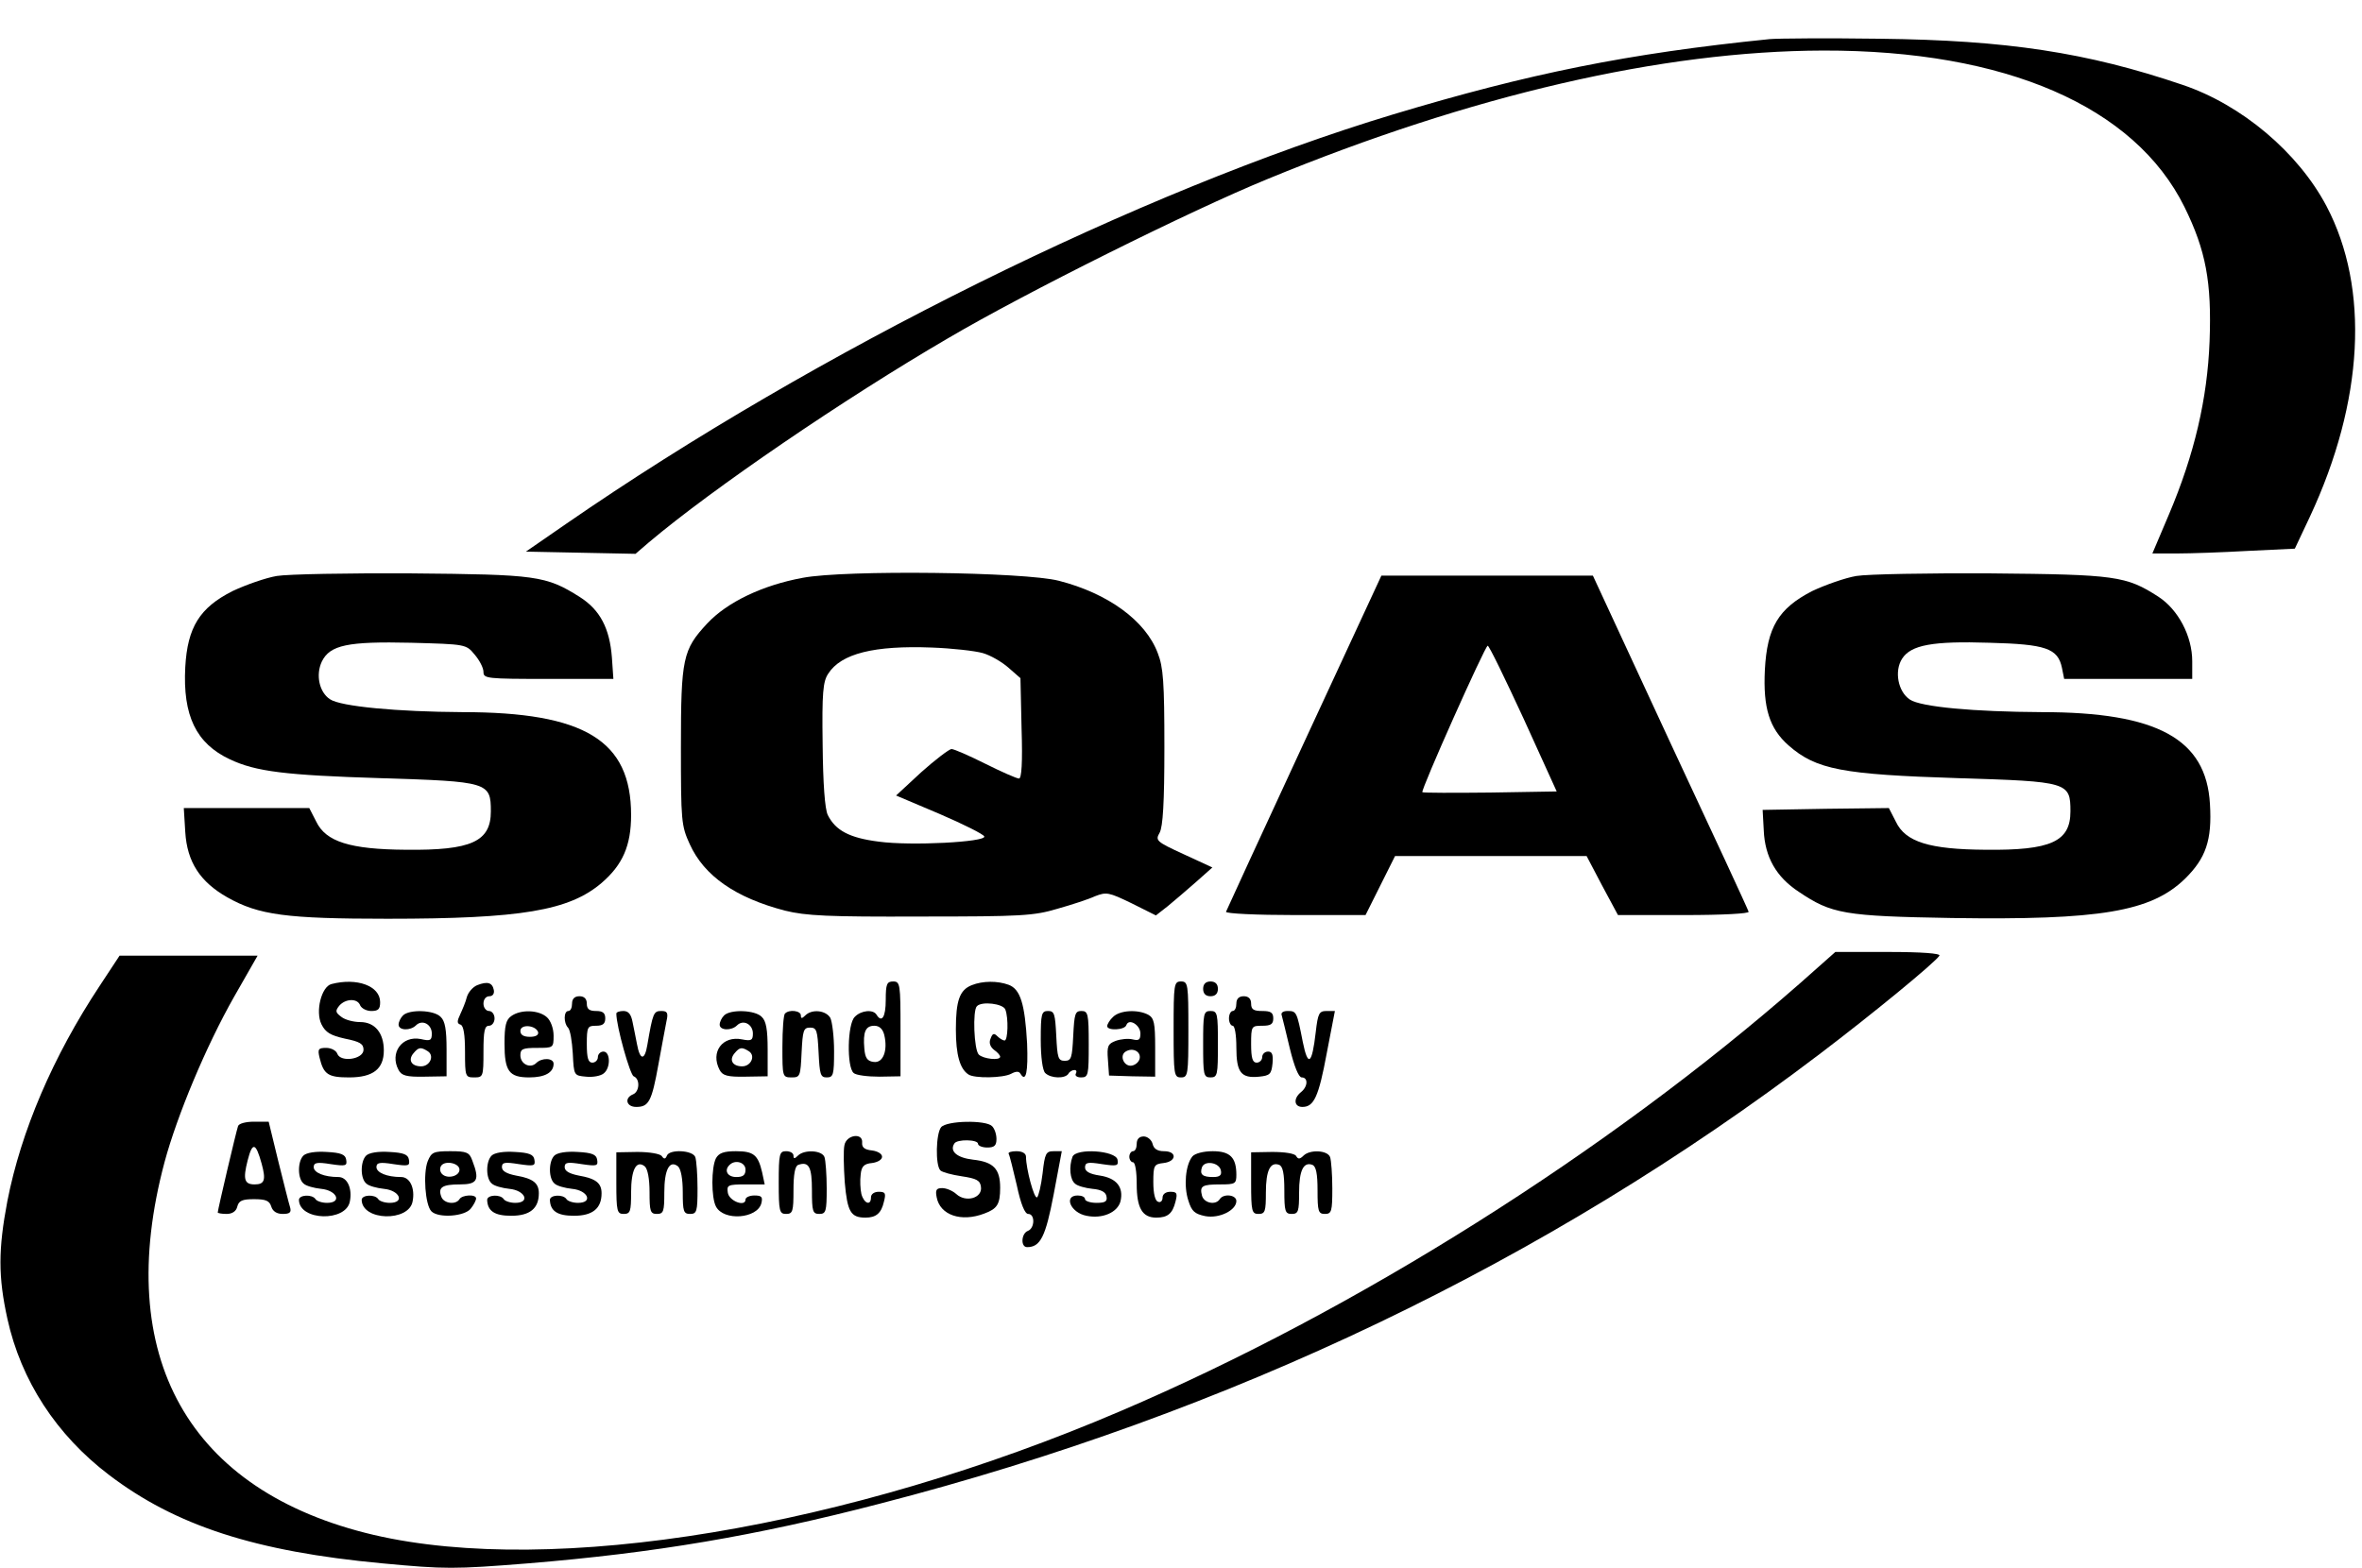
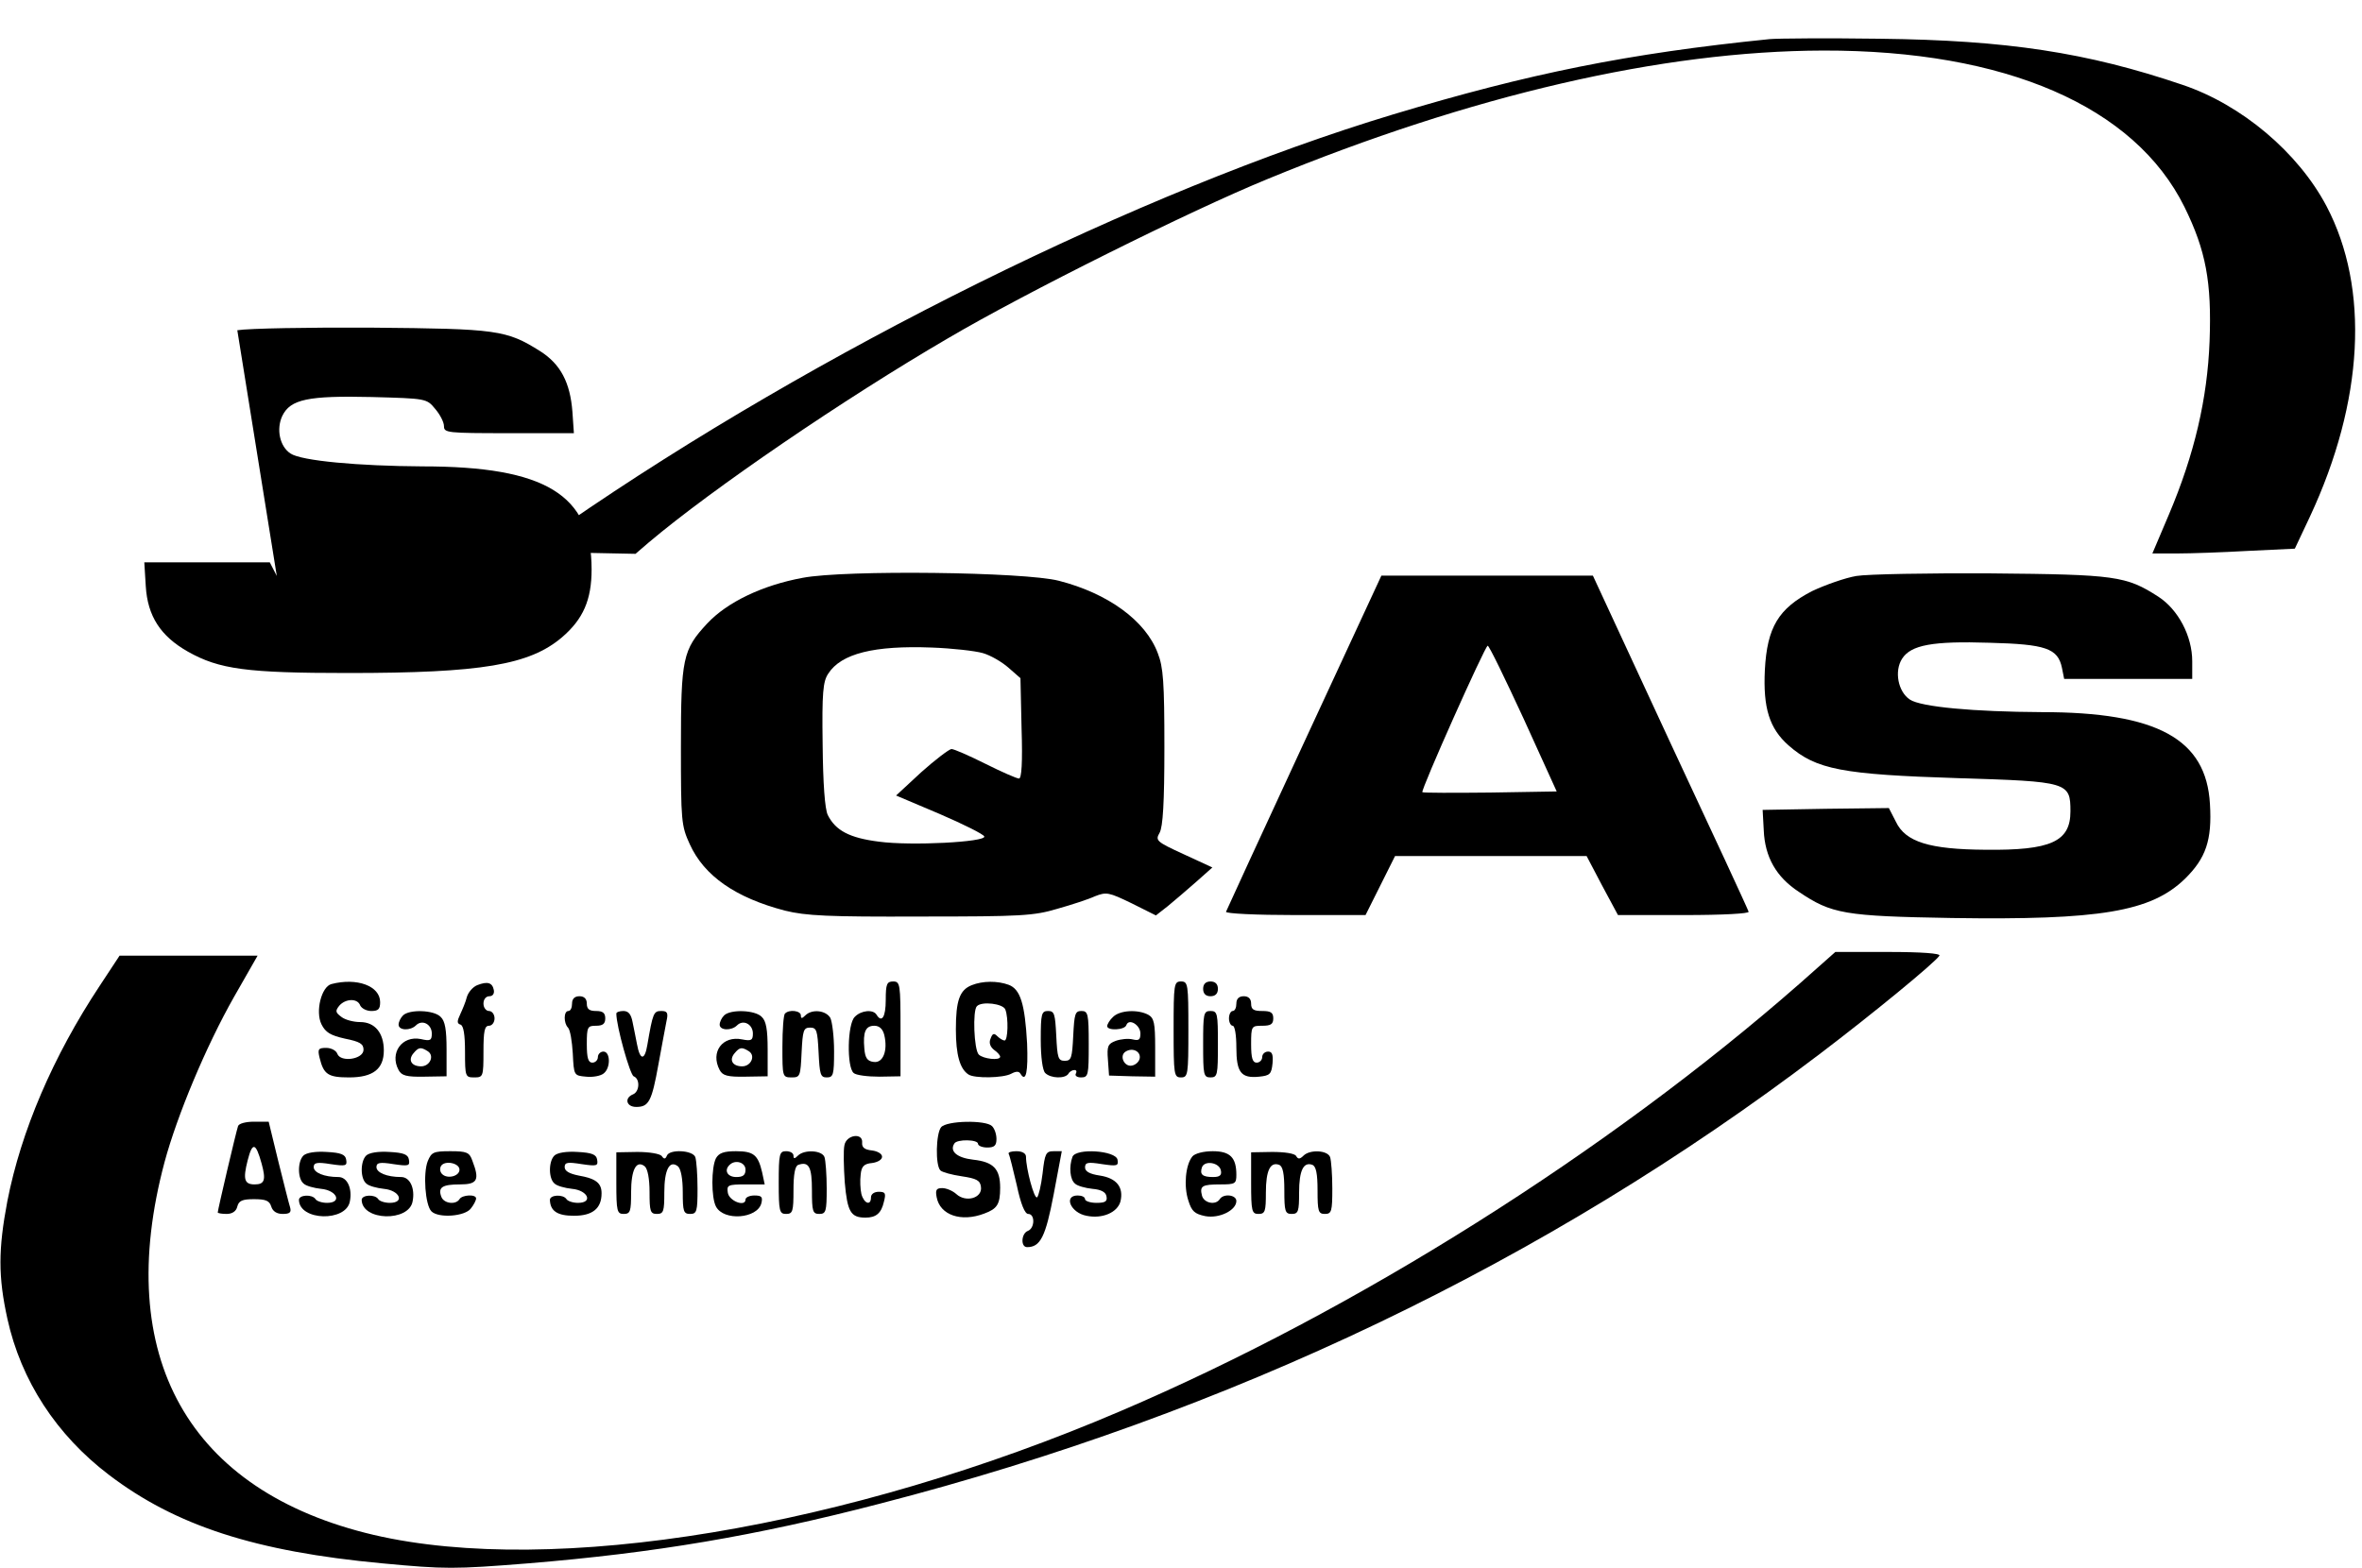
<svg xmlns="http://www.w3.org/2000/svg" width="640pt" height="425pt" viewBox="0 0 640 425" preserveAspectRatio="xMidYMid meet">
  <g transform="translate(0,425) scale(0.1,-0.1)" fill="#000000" stroke="none">
    <path d="M4795 4144 c-385 -39 -651 -93 -1020 -204 -686 -207 -1562 -641 -2240 -1109 l-110 -76 148 -3 149 -3 36 31 c173 146 529 389 812 554 209 123 657 346 865 431 551 227 1069 347 1505 348 494 1 844 -151 979 -424 58 -118 74 -203 68 -364 -6 -156 -41 -306 -110 -469 l-45 -106 67 0 c36 0 123 3 193 7 l126 6 41 87 c146 313 162 618 45 841 -77 146 -230 275 -390 329 -259 88 -477 121 -819 125 -143 2 -278 1 -300 -1z" />
-     <path d="M750 2689 c-30 -5 -84 -24 -120 -41 -89 -45 -122 -98 -128 -206 -7 -131 29 -207 121 -250 70 -33 149 -43 409 -51 291 -9 298 -11 298 -90 0 -82 -53 -106 -230 -104 -152 1 -217 22 -243 76 l-19 37 -170 0 -170 0 4 -65 c5 -81 40 -135 114 -177 85 -48 160 -58 434 -58 362 0 492 22 580 97 57 49 80 101 80 184 0 202 -125 279 -458 279 -173 1 -329 15 -358 35 -29 19 -39 66 -22 102 22 45 70 55 242 51 148 -4 149 -4 172 -32 13 -15 24 -36 24 -47 0 -18 8 -19 176 -19 l176 0 -4 58 c-6 79 -32 129 -87 164 -92 58 -117 61 -456 64 -171 1 -335 -2 -365 -7z" />
+     <path d="M750 2689 l-19 37 -170 0 -170 0 4 -65 c5 -81 40 -135 114 -177 85 -48 160 -58 434 -58 362 0 492 22 580 97 57 49 80 101 80 184 0 202 -125 279 -458 279 -173 1 -329 15 -358 35 -29 19 -39 66 -22 102 22 45 70 55 242 51 148 -4 149 -4 172 -32 13 -15 24 -36 24 -47 0 -18 8 -19 176 -19 l176 0 -4 58 c-6 79 -32 129 -87 164 -92 58 -117 61 -456 64 -171 1 -335 -2 -365 -7z" />
    <path d="M2175 2684 c-109 -20 -205 -66 -259 -124 -66 -71 -71 -94 -71 -335 0 -200 1 -213 24 -263 39 -86 124 -145 258 -180 57 -14 116 -17 368 -16 274 0 306 2 370 21 39 11 85 26 102 34 31 12 37 11 99 -19 l66 -33 32 25 c17 14 51 43 76 65 l45 40 -78 36 c-74 34 -77 37 -65 58 9 16 13 81 13 232 0 176 -3 217 -18 255 -33 88 -135 162 -268 196 -92 24 -579 30 -694 8z m488 -204 c21 -6 52 -24 70 -40 l32 -28 3 -136 c3 -94 0 -136 -7 -136 -6 0 -47 18 -91 40 -44 22 -85 40 -92 40 -7 -1 -44 -29 -82 -63 l-68 -63 118 -50 c65 -28 119 -55 121 -61 5 -15 -198 -26 -286 -14 -79 10 -117 30 -138 72 -8 16 -13 85 -14 192 -2 140 1 170 15 191 35 55 125 77 281 71 55 -2 117 -9 138 -15z" />
    <path d="M5030 2689 c-30 -5 -84 -24 -120 -41 -91 -47 -122 -98 -128 -214 -5 -102 12 -158 64 -204 75 -66 146 -79 461 -89 297 -9 303 -11 303 -90 0 -82 -53 -106 -230 -104 -152 1 -217 21 -243 76 l-19 37 -171 -2 -171 -3 3 -55 c3 -73 34 -127 95 -167 89 -60 123 -66 415 -71 401 -6 539 17 631 106 57 56 74 105 68 203 -10 176 -142 249 -456 249 -184 1 -327 14 -357 34 -32 21 -43 77 -21 111 24 37 82 48 237 43 152 -4 185 -15 196 -68 l6 -30 173 0 174 0 0 48 c0 68 -38 140 -92 175 -87 56 -115 60 -453 63 -170 1 -335 -2 -365 -7z" />
    <path d="M3534 2239 c-115 -248 -210 -455 -212 -460 -2 -5 82 -9 187 -9 l191 0 40 80 40 80 259 0 260 0 42 -80 43 -80 179 0 c106 0 177 4 175 9 -1 5 -97 212 -213 460 l-209 451 -287 0 -286 0 -209 -451z m594 64 l90 -198 -180 -3 c-100 -1 -182 -1 -184 1 -5 5 170 397 177 397 4 0 47 -89 97 -197z" />
    <path d="M4876 1584 c-520 -456 -1202 -886 -1839 -1158 -740 -317 -1538 -449 -2024 -336 -503 118 -708 484 -567 1011 34 126 112 313 188 447 l64 112 -187 0 -187 0 -54 -82 c-127 -192 -213 -394 -250 -583 -25 -132 -25 -205 0 -319 37 -168 133 -315 275 -423 181 -138 397 -208 741 -240 171 -16 194 -16 395 0 341 28 616 74 954 162 946 244 1804 655 2545 1218 145 110 314 249 325 267 4 6 -48 10 -138 10 l-144 0 -97 -86z" />
    <path d="M898 1583 c-27 -7 -44 -74 -27 -109 11 -22 24 -30 64 -39 40 -8 50 -14 50 -30 0 -26 -62 -35 -71 -11 -3 9 -17 16 -30 16 -21 0 -24 -3 -18 -27 11 -45 23 -53 80 -53 65 0 94 23 94 73 0 47 -24 77 -64 77 -18 0 -41 6 -51 14 -16 12 -17 16 -6 30 17 20 50 21 57 1 4 -8 17 -15 30 -15 19 0 24 5 24 24 0 44 -63 67 -132 49z" />
    <path d="M1293 1580 c-12 -5 -24 -19 -28 -32 -3 -13 -12 -34 -18 -47 -9 -19 -9 -25 1 -28 8 -3 12 -27 12 -74 0 -67 1 -69 25 -69 24 0 25 2 25 70 0 56 3 70 15 70 8 0 15 9 15 20 0 11 -7 20 -15 20 -8 0 -15 9 -15 20 0 12 7 20 16 20 9 0 14 7 12 17 -4 20 -17 24 -45 13z" />
    <path d="M2400 1540 c0 -47 -11 -63 -25 -40 -9 15 -42 12 -59 -6 -20 -19 -22 -136 -3 -152 6 -6 38 -10 70 -10 l57 1 0 128 c0 122 -1 129 -20 129 -17 0 -20 -7 -20 -50z m-4 -95 c10 -42 -3 -77 -29 -73 -17 2 -23 11 -25 36 -4 45 3 62 27 62 14 0 23 -9 27 -25z" />
    <path d="M2633 1580 c-33 -13 -43 -42 -43 -120 0 -69 11 -107 34 -122 16 -11 94 -10 116 2 13 7 21 7 25 0 15 -25 21 5 18 82 -6 107 -18 147 -50 159 -30 11 -70 11 -100 -1z m91 -66 c9 -23 7 -84 -2 -84 -4 0 -13 5 -20 12 -9 9 -13 7 -18 -7 -5 -11 -1 -22 9 -30 10 -7 17 -15 17 -19 0 -11 -46 -6 -58 6 -13 13 -17 120 -5 131 13 14 71 7 77 -9z" />
    <path d="M3180 1460 c0 -123 1 -130 20 -130 19 0 20 7 20 130 0 123 -1 130 -20 130 -19 0 -20 -7 -20 -130z" />
    <path d="M3260 1570 c0 -13 7 -20 20 -20 13 0 20 7 20 20 0 13 -7 20 -20 20 -13 0 -20 -7 -20 -20z" />
    <path d="M1550 1530 c0 -11 -4 -20 -10 -20 -13 0 -13 -33 -1 -45 6 -6 11 -37 13 -70 3 -60 3 -60 36 -63 18 -2 40 2 48 9 19 15 18 59 -1 59 -8 0 -15 -7 -15 -15 0 -8 -7 -15 -15 -15 -11 0 -15 12 -15 50 0 47 2 50 25 50 18 0 25 5 25 20 0 15 -7 20 -25 20 -18 0 -25 5 -25 20 0 13 -7 20 -20 20 -13 0 -20 -7 -20 -20z" />
    <path d="M3350 1530 c0 -11 -4 -20 -10 -20 -5 0 -10 -9 -10 -20 0 -11 5 -20 10 -20 6 0 10 -26 10 -59 0 -68 13 -84 62 -79 29 3 33 7 36 36 2 24 -1 32 -12 32 -9 0 -16 -7 -16 -15 0 -8 -7 -15 -15 -15 -11 0 -15 12 -15 50 0 49 1 50 30 50 23 0 30 4 30 20 0 16 -7 20 -30 20 -23 0 -30 4 -30 20 0 13 -7 20 -20 20 -13 0 -20 -7 -20 -20z" />
    <path d="M1092 1498 c-7 -7 -12 -18 -12 -25 0 -16 32 -17 47 -2 17 17 43 3 43 -22 0 -19 -4 -21 -30 -15 -51 10 -85 -38 -60 -84 8 -15 21 -19 70 -18 l60 1 0 73 c0 53 -4 77 -16 88 -18 19 -85 21 -102 4z m67 -97 c19 -12 6 -41 -18 -41 -26 0 -36 17 -21 35 14 17 20 18 39 6z" />
-     <path d="M1385 1496 c-14 -10 -18 -26 -18 -74 0 -75 12 -92 67 -92 42 0 66 13 66 37 0 16 -32 17 -47 2 -16 -16 -43 -3 -43 21 0 17 6 20 45 20 44 0 45 0 45 33 0 20 -8 41 -18 50 -22 20 -71 22 -97 3z m73 -43 c2 -8 -6 -13 -22 -13 -17 0 -26 5 -26 16 0 19 41 16 48 -3z" />
    <path d="M1670 1503 c0 -34 37 -166 47 -170 18 -7 16 -42 -2 -49 -24 -10 -18 -34 9 -34 34 0 42 15 60 115 9 50 19 102 22 118 5 22 2 27 -14 27 -21 0 -23 -5 -38 -92 -7 -43 -20 -42 -28 2 -3 17 -9 44 -12 60 -4 21 -11 30 -25 30 -10 0 -19 -3 -19 -7z" />
    <path d="M1962 1498 c-7 -7 -12 -18 -12 -25 0 -16 32 -17 47 -2 17 17 43 3 43 -22 0 -18 -4 -21 -29 -16 -53 11 -87 -34 -61 -83 8 -15 21 -19 70 -18 l60 1 0 73 c0 53 -4 77 -16 88 -18 19 -85 21 -102 4z m67 -97 c19 -12 6 -41 -18 -41 -26 0 -36 17 -21 35 14 17 20 18 39 6z" />
    <path d="M2127 1503 c-4 -3 -7 -44 -7 -90 0 -81 0 -83 25 -83 23 0 24 3 27 68 3 59 5 67 23 67 18 0 20 -8 23 -67 3 -60 5 -68 22 -68 18 0 20 7 20 71 0 39 -5 79 -10 90 -12 21 -50 25 -68 7 -9 -9 -12 -9 -12 0 0 13 -32 17 -43 5z" />
    <path d="M2820 1432 c0 -47 5 -83 12 -90 15 -15 54 -16 63 -2 3 6 11 10 16 10 6 0 7 -4 4 -10 -3 -5 3 -10 14 -10 20 0 21 6 21 90 0 83 -2 90 -20 90 -17 0 -19 -8 -22 -67 -3 -60 -5 -68 -23 -68 -18 0 -20 8 -23 68 -3 59 -5 67 -22 67 -18 0 -20 -7 -20 -78z" />
    <path d="M3016 1494 c-9 -8 -16 -20 -16 -25 0 -13 48 -11 52 3 7 19 38 0 38 -23 0 -17 -4 -20 -21 -16 -12 3 -32 1 -46 -4 -21 -8 -24 -14 -21 -51 l3 -43 63 -2 62 -1 0 79 c0 67 -3 80 -19 89 -29 15 -77 12 -95 -6z m72 -113 c-2 -9 -11 -17 -21 -19 -21 -4 -35 27 -17 38 19 12 42 0 38 -19z" />
    <path d="M3260 1420 c0 -83 1 -90 20 -90 19 0 20 7 20 90 0 83 -1 90 -20 90 -19 0 -20 -7 -20 -90z" />
-     <path d="M3473 1498 c2 -7 12 -48 22 -90 12 -49 24 -78 32 -78 18 0 17 -25 -2 -40 -21 -17 -19 -40 4 -40 31 0 44 27 66 146 l22 114 -22 0 c-21 0 -24 -6 -30 -58 -10 -87 -21 -95 -35 -26 -16 82 -17 84 -41 84 -13 0 -19 -5 -16 -12z" />
    <path d="M645 1198 c-5 -14 -55 -227 -55 -234 0 -2 11 -4 24 -4 15 0 26 7 29 20 4 16 14 20 45 20 32 0 42 -4 47 -20 4 -13 15 -20 31 -20 19 0 24 4 20 18 -3 9 -17 65 -32 125 l-26 107 -40 0 c-22 0 -41 -5 -43 -12z m64 -102 c12 -44 8 -56 -19 -56 -28 0 -32 14 -19 65 13 51 22 49 38 -9z" />
    <path d="M2550 1195 c-14 -17 -16 -103 -2 -117 5 -5 31 -12 58 -16 40 -6 50 -11 52 -29 4 -30 -41 -43 -67 -19 -10 9 -27 16 -38 16 -16 0 -19 -5 -15 -25 9 -48 66 -68 129 -44 35 13 43 25 43 70 0 51 -18 70 -73 76 -44 5 -65 23 -51 44 7 12 64 11 64 -1 0 -5 11 -10 25 -10 19 0 25 5 25 23 0 13 -5 28 -12 35 -17 17 -123 15 -138 -3z" />
    <path d="M2288 1146 c-3 -13 -2 -59 1 -101 7 -79 16 -95 56 -95 29 0 43 12 50 43 6 23 4 27 -14 27 -12 0 -21 -6 -21 -15 0 -24 -19 -17 -26 9 -3 13 -4 37 -2 52 2 23 9 30 31 32 15 2 27 9 27 17 0 8 -12 15 -27 17 -20 2 -28 8 -27 21 3 28 -43 22 -48 -7z" />
-     <path d="M3080 1150 c0 -11 -4 -20 -10 -20 -5 0 -10 -7 -10 -15 0 -8 5 -15 10 -15 6 0 10 -26 10 -59 0 -65 15 -91 53 -91 31 0 44 11 52 43 6 23 4 27 -14 27 -12 0 -21 -6 -21 -16 0 -9 -6 -14 -12 -11 -8 2 -13 22 -13 53 0 46 2 49 28 52 35 4 37 32 1 32 -17 0 -28 6 -31 20 -3 11 -14 20 -24 20 -12 0 -19 -7 -19 -20z" />
    <path d="M822 1118 c-16 -16 -16 -63 1 -76 6 -6 28 -12 47 -14 43 -4 58 -38 16 -38 -14 0 -28 5 -31 10 -9 14 -45 12 -45 -2 1 -57 128 -60 138 -4 7 35 -7 66 -31 66 -39 0 -67 12 -67 27 0 12 9 14 46 8 41 -6 45 -5 42 12 -2 14 -14 19 -53 21 -30 2 -55 -2 -63 -10z" />
    <path d="M992 1118 c-16 -16 -16 -63 1 -76 6 -6 28 -12 47 -14 43 -4 58 -38 16 -38 -14 0 -28 5 -31 10 -9 14 -45 12 -45 -2 1 -57 128 -60 138 -4 7 35 -7 66 -31 66 -39 0 -67 12 -67 27 0 12 9 14 46 8 41 -6 45 -5 42 12 -2 14 -14 19 -53 21 -30 2 -55 -2 -63 -10z" />
    <path d="M1159 1103 c-13 -33 -7 -119 10 -136 19 -19 91 -14 107 8 8 10 14 22 14 27 0 12 -38 10 -45 -2 -10 -16 -42 -12 -49 6 -10 26 2 34 50 34 48 0 54 12 34 64 -8 23 -15 26 -60 26 -46 0 -51 -3 -61 -27z m86 -23 c0 -18 -33 -26 -47 -12 -6 6 -7 15 -3 22 10 16 50 8 50 -10z" />
-     <path d="M1332 1118 c-16 -16 -16 -63 1 -76 6 -6 28 -12 47 -14 43 -4 58 -38 16 -38 -14 0 -28 5 -31 10 -9 14 -45 12 -45 -2 1 -30 20 -43 65 -43 51 0 75 20 75 61 0 28 -16 40 -62 48 -25 5 -38 12 -38 23 0 13 8 14 46 8 41 -6 45 -5 42 12 -2 14 -14 19 -53 21 -30 2 -55 -2 -63 -10z" />
    <path d="M1502 1118 c-16 -16 -16 -63 1 -76 6 -6 28 -12 47 -14 43 -4 58 -38 16 -38 -14 0 -28 5 -31 10 -9 14 -45 12 -45 -2 1 -30 20 -43 65 -43 51 0 75 20 75 61 0 28 -16 40 -62 48 -25 5 -38 12 -38 23 0 13 8 14 46 8 41 -6 45 -5 42 12 -2 14 -14 19 -53 21 -30 2 -55 -2 -63 -10z" />
    <path d="M1670 1044 c0 -77 2 -84 20 -84 18 0 20 7 20 58 0 62 14 89 37 71 8 -7 13 -34 13 -70 0 -52 2 -59 20 -59 18 0 20 7 20 58 0 62 14 89 37 71 8 -7 13 -34 13 -70 0 -52 2 -59 20 -59 18 0 20 7 20 69 0 38 -3 76 -6 85 -7 19 -70 22 -77 4 -4 -10 -8 -10 -14 -1 -5 6 -33 11 -66 11 l-57 -1 0 -83z" />
    <path d="M1940 1111 c-13 -25 -13 -107 0 -131 21 -40 112 -33 123 9 4 17 1 21 -19 21 -13 0 -24 -5 -24 -11 0 -21 -45 -4 -48 19 -3 20 0 22 48 22 l52 0 -7 33 c-11 47 -23 57 -71 57 -33 0 -46 -5 -54 -19z m80 -31 c0 -15 -7 -20 -25 -20 -24 0 -34 18 -18 33 15 15 43 7 43 -13z" />
    <path d="M2110 1045 c0 -78 2 -85 20 -85 18 0 20 7 20 64 0 43 4 66 13 69 29 10 37 -6 37 -69 0 -57 2 -64 20 -64 18 0 20 7 20 69 0 38 -3 76 -6 85 -7 19 -55 21 -72 4 -9 -9 -12 -9 -12 0 0 7 -9 12 -20 12 -18 0 -20 -7 -20 -85z" />
    <path d="M2733 1123 c3 -5 12 -43 22 -85 11 -52 22 -78 31 -78 19 0 18 -39 -1 -46 -18 -7 -20 -44 -2 -44 36 0 50 28 72 143 l22 117 -22 0 c-21 0 -24 -6 -30 -60 -4 -33 -11 -62 -15 -65 -8 -5 -30 78 -30 110 0 9 -10 15 -26 15 -14 0 -23 -3 -21 -7z" />
    <path d="M2906 1115 c-10 -27 -7 -62 7 -73 6 -6 28 -12 47 -14 24 -2 36 -9 38 -20 3 -14 -3 -18 -27 -18 -17 0 -31 5 -31 10 0 6 -9 10 -20 10 -39 0 -19 -47 24 -55 43 -9 84 9 92 39 9 38 -10 63 -56 70 -27 4 -40 11 -40 22 0 14 8 15 46 9 41 -6 45 -5 42 12 -5 25 -112 32 -122 8z" />
    <path d="M3231 1116 c-19 -23 -24 -81 -11 -120 9 -29 17 -36 46 -42 38 -7 84 16 84 41 0 17 -35 21 -45 5 -11 -17 -42 -11 -48 9 -7 27 0 31 50 31 40 0 43 2 43 26 0 47 -17 64 -64 64 -25 0 -48 -6 -55 -14z m77 -38 c3 -13 -3 -18 -21 -18 -29 0 -37 7 -30 27 8 19 47 12 51 -9z" />
    <path d="M3390 1044 c0 -77 2 -84 20 -84 18 0 20 7 20 58 0 60 12 84 36 75 10 -4 14 -24 14 -69 0 -57 2 -64 20 -64 18 0 20 7 20 58 0 60 12 84 36 75 10 -4 14 -24 14 -69 0 -57 2 -64 20 -64 18 0 20 7 20 69 0 38 -3 76 -6 85 -7 19 -55 21 -72 4 -10 -10 -15 -10 -20 -1 -4 7 -31 11 -65 11 l-57 -1 0 -83z" />
  </g>
</svg>